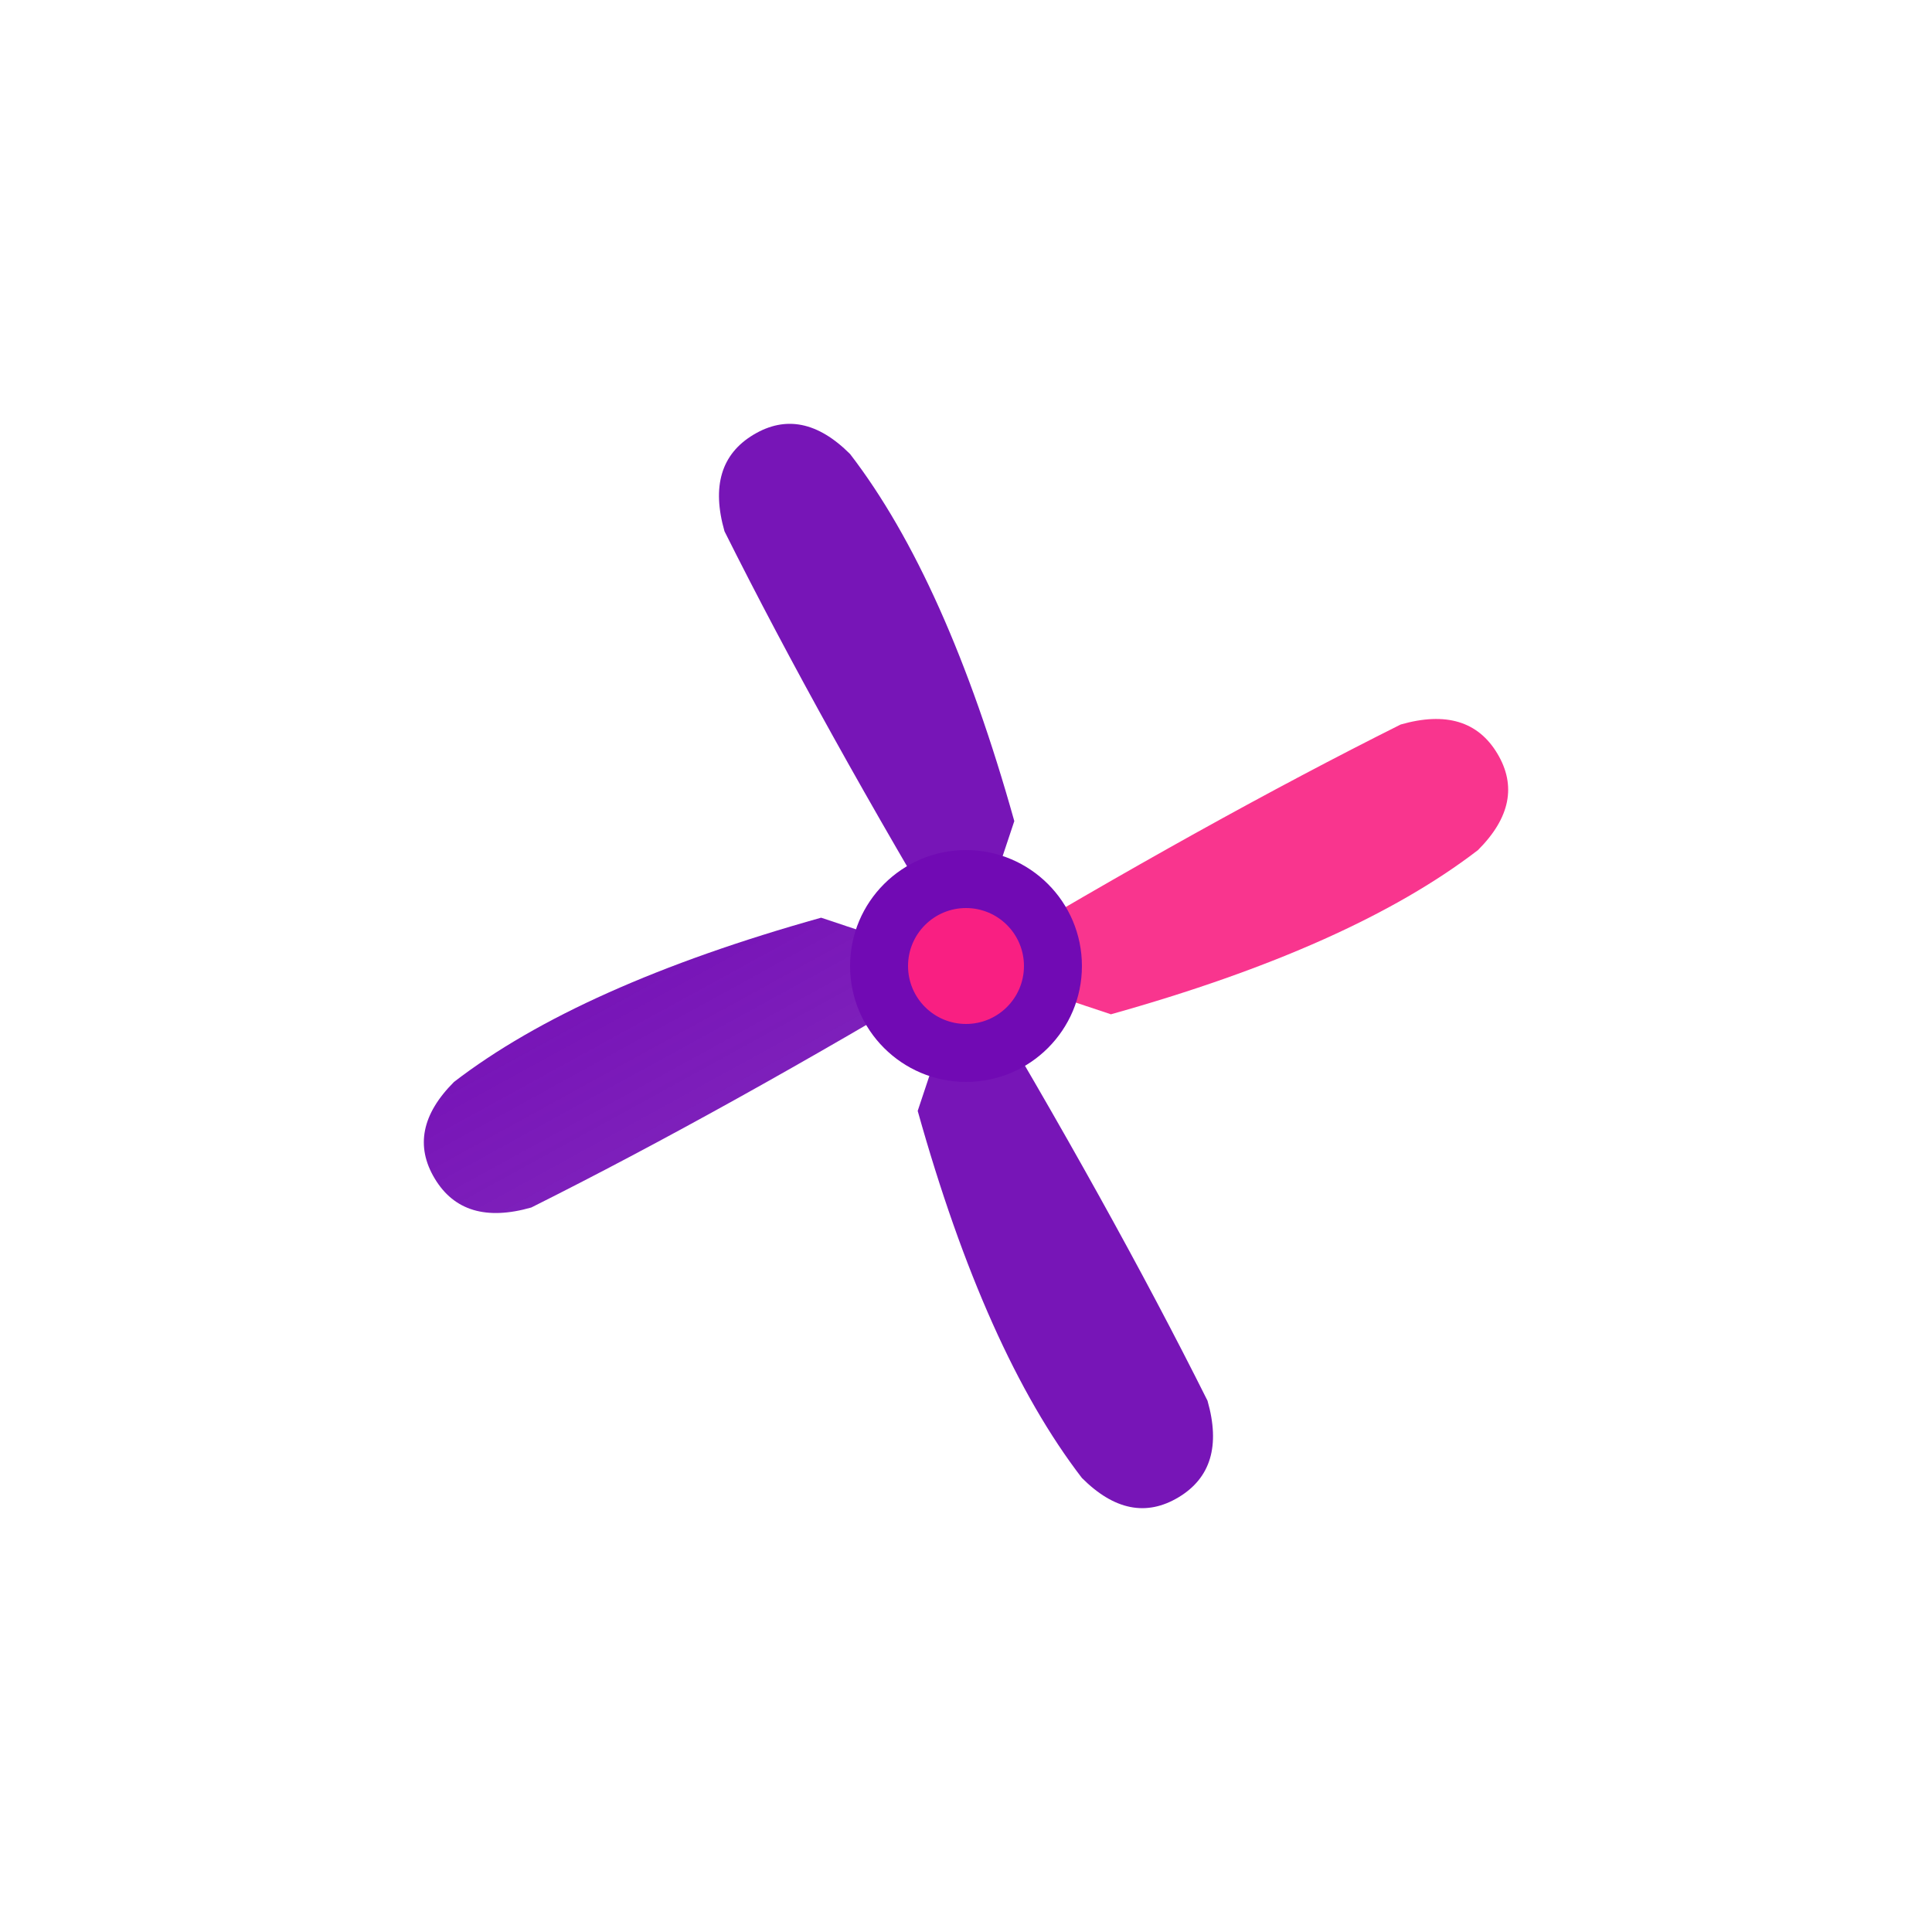
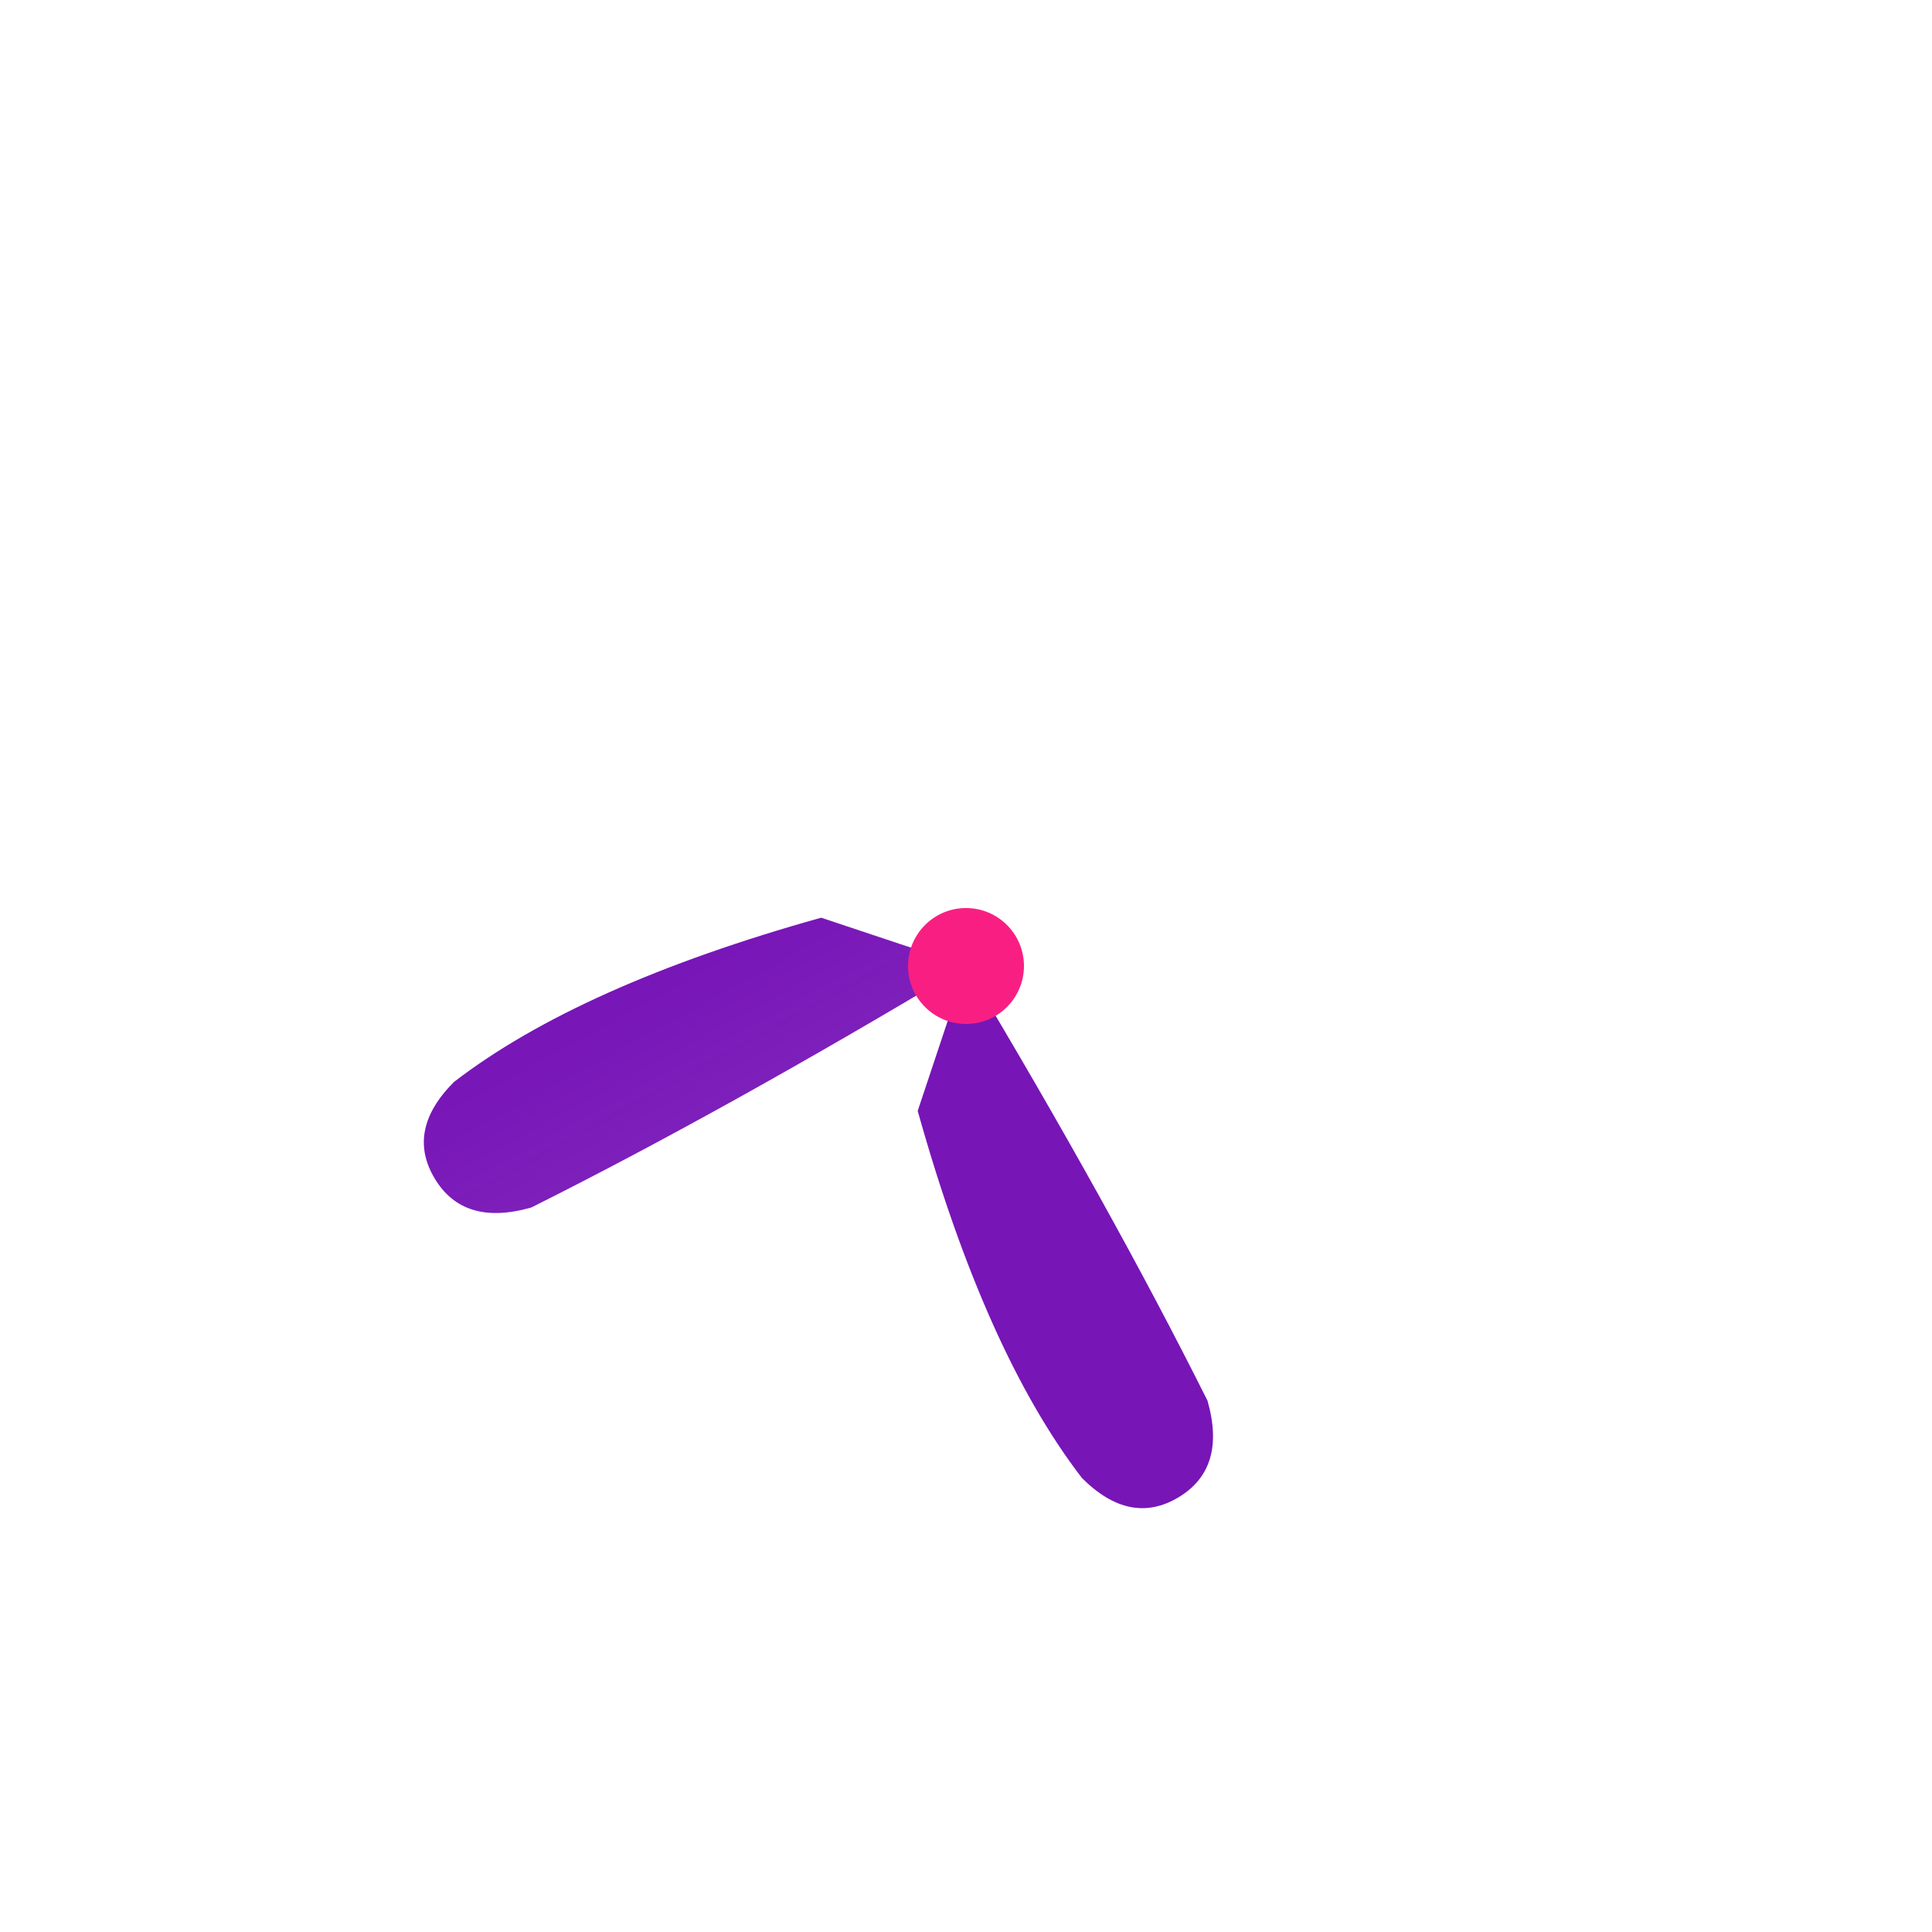
<svg xmlns="http://www.w3.org/2000/svg" viewBox="0 0 200 200">
  <defs>
    <linearGradient id="bladeGrad" x1="0%" y1="0%" x2="100%" y2="100%">
      <stop offset="0%" style="stop-color:rgb(113,10,180);stop-opacity:1" />
      <stop offset="100%" style="stop-color:rgb(113,10,180);stop-opacity:0.85" />
    </linearGradient>
  </defs>
-   <path d="M 100 100 Q 85 75 75 55 Q 73 48 78 45 Q 83 42 88 47 Q 98 60 105 85 Z" fill="rgb(113,10,180)" opacity="0.95" />
-   <path d="M 100 100 Q 125 85 145 75 Q 152 73 155 78 Q 158 83 153 88 Q 140 98 115 105 Z" fill="rgb(249,31,130)" opacity="0.9" />
  <path d="M 100 100 Q 115 125 125 145 Q 127 152 122 155 Q 117 158 112 153 Q 102 140 95 115 Z" fill="rgb(113,10,180)" opacity="0.95" />
  <path d="M 100 100 Q 75 115 55 125 Q 48 127 45 122 Q 42 117 47 112 Q 60 102 85 95 Z" fill="url(#bladeGrad)" />
-   <circle cx="100" cy="100" r="12" fill="rgb(113,10,180)" />
  <circle cx="100" cy="100" r="6" fill="rgb(249,31,130)" />
</svg>